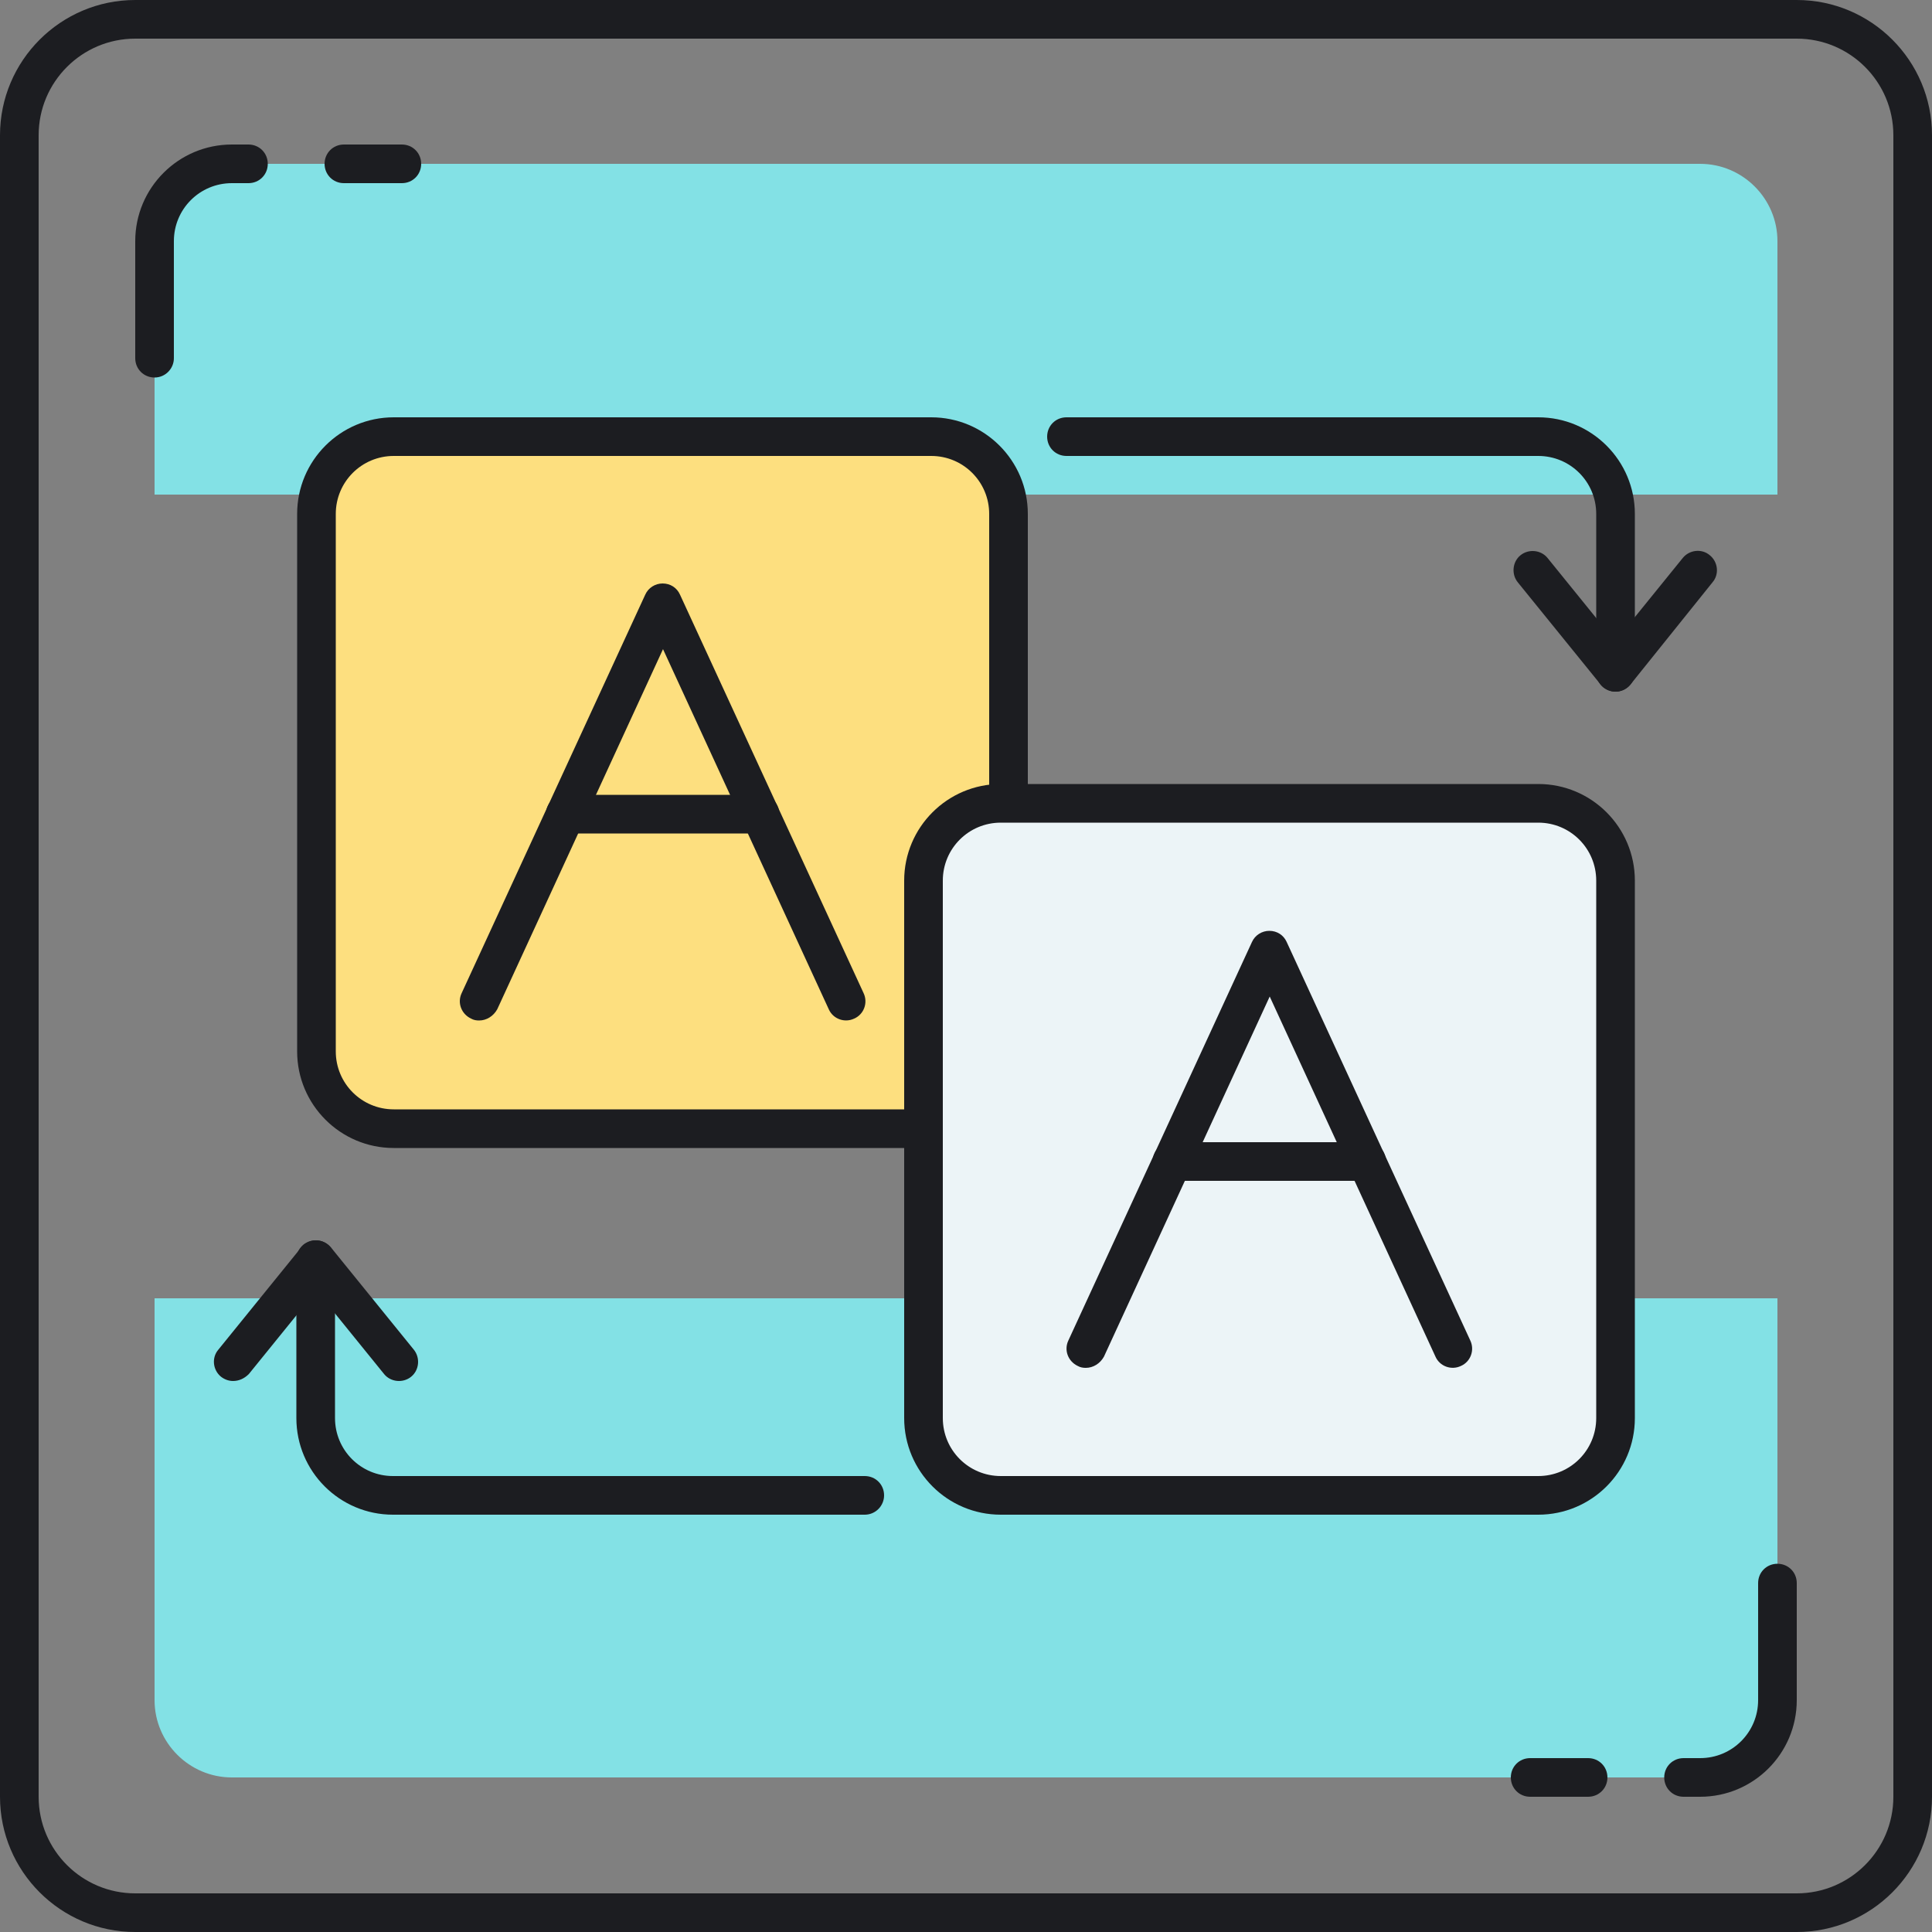
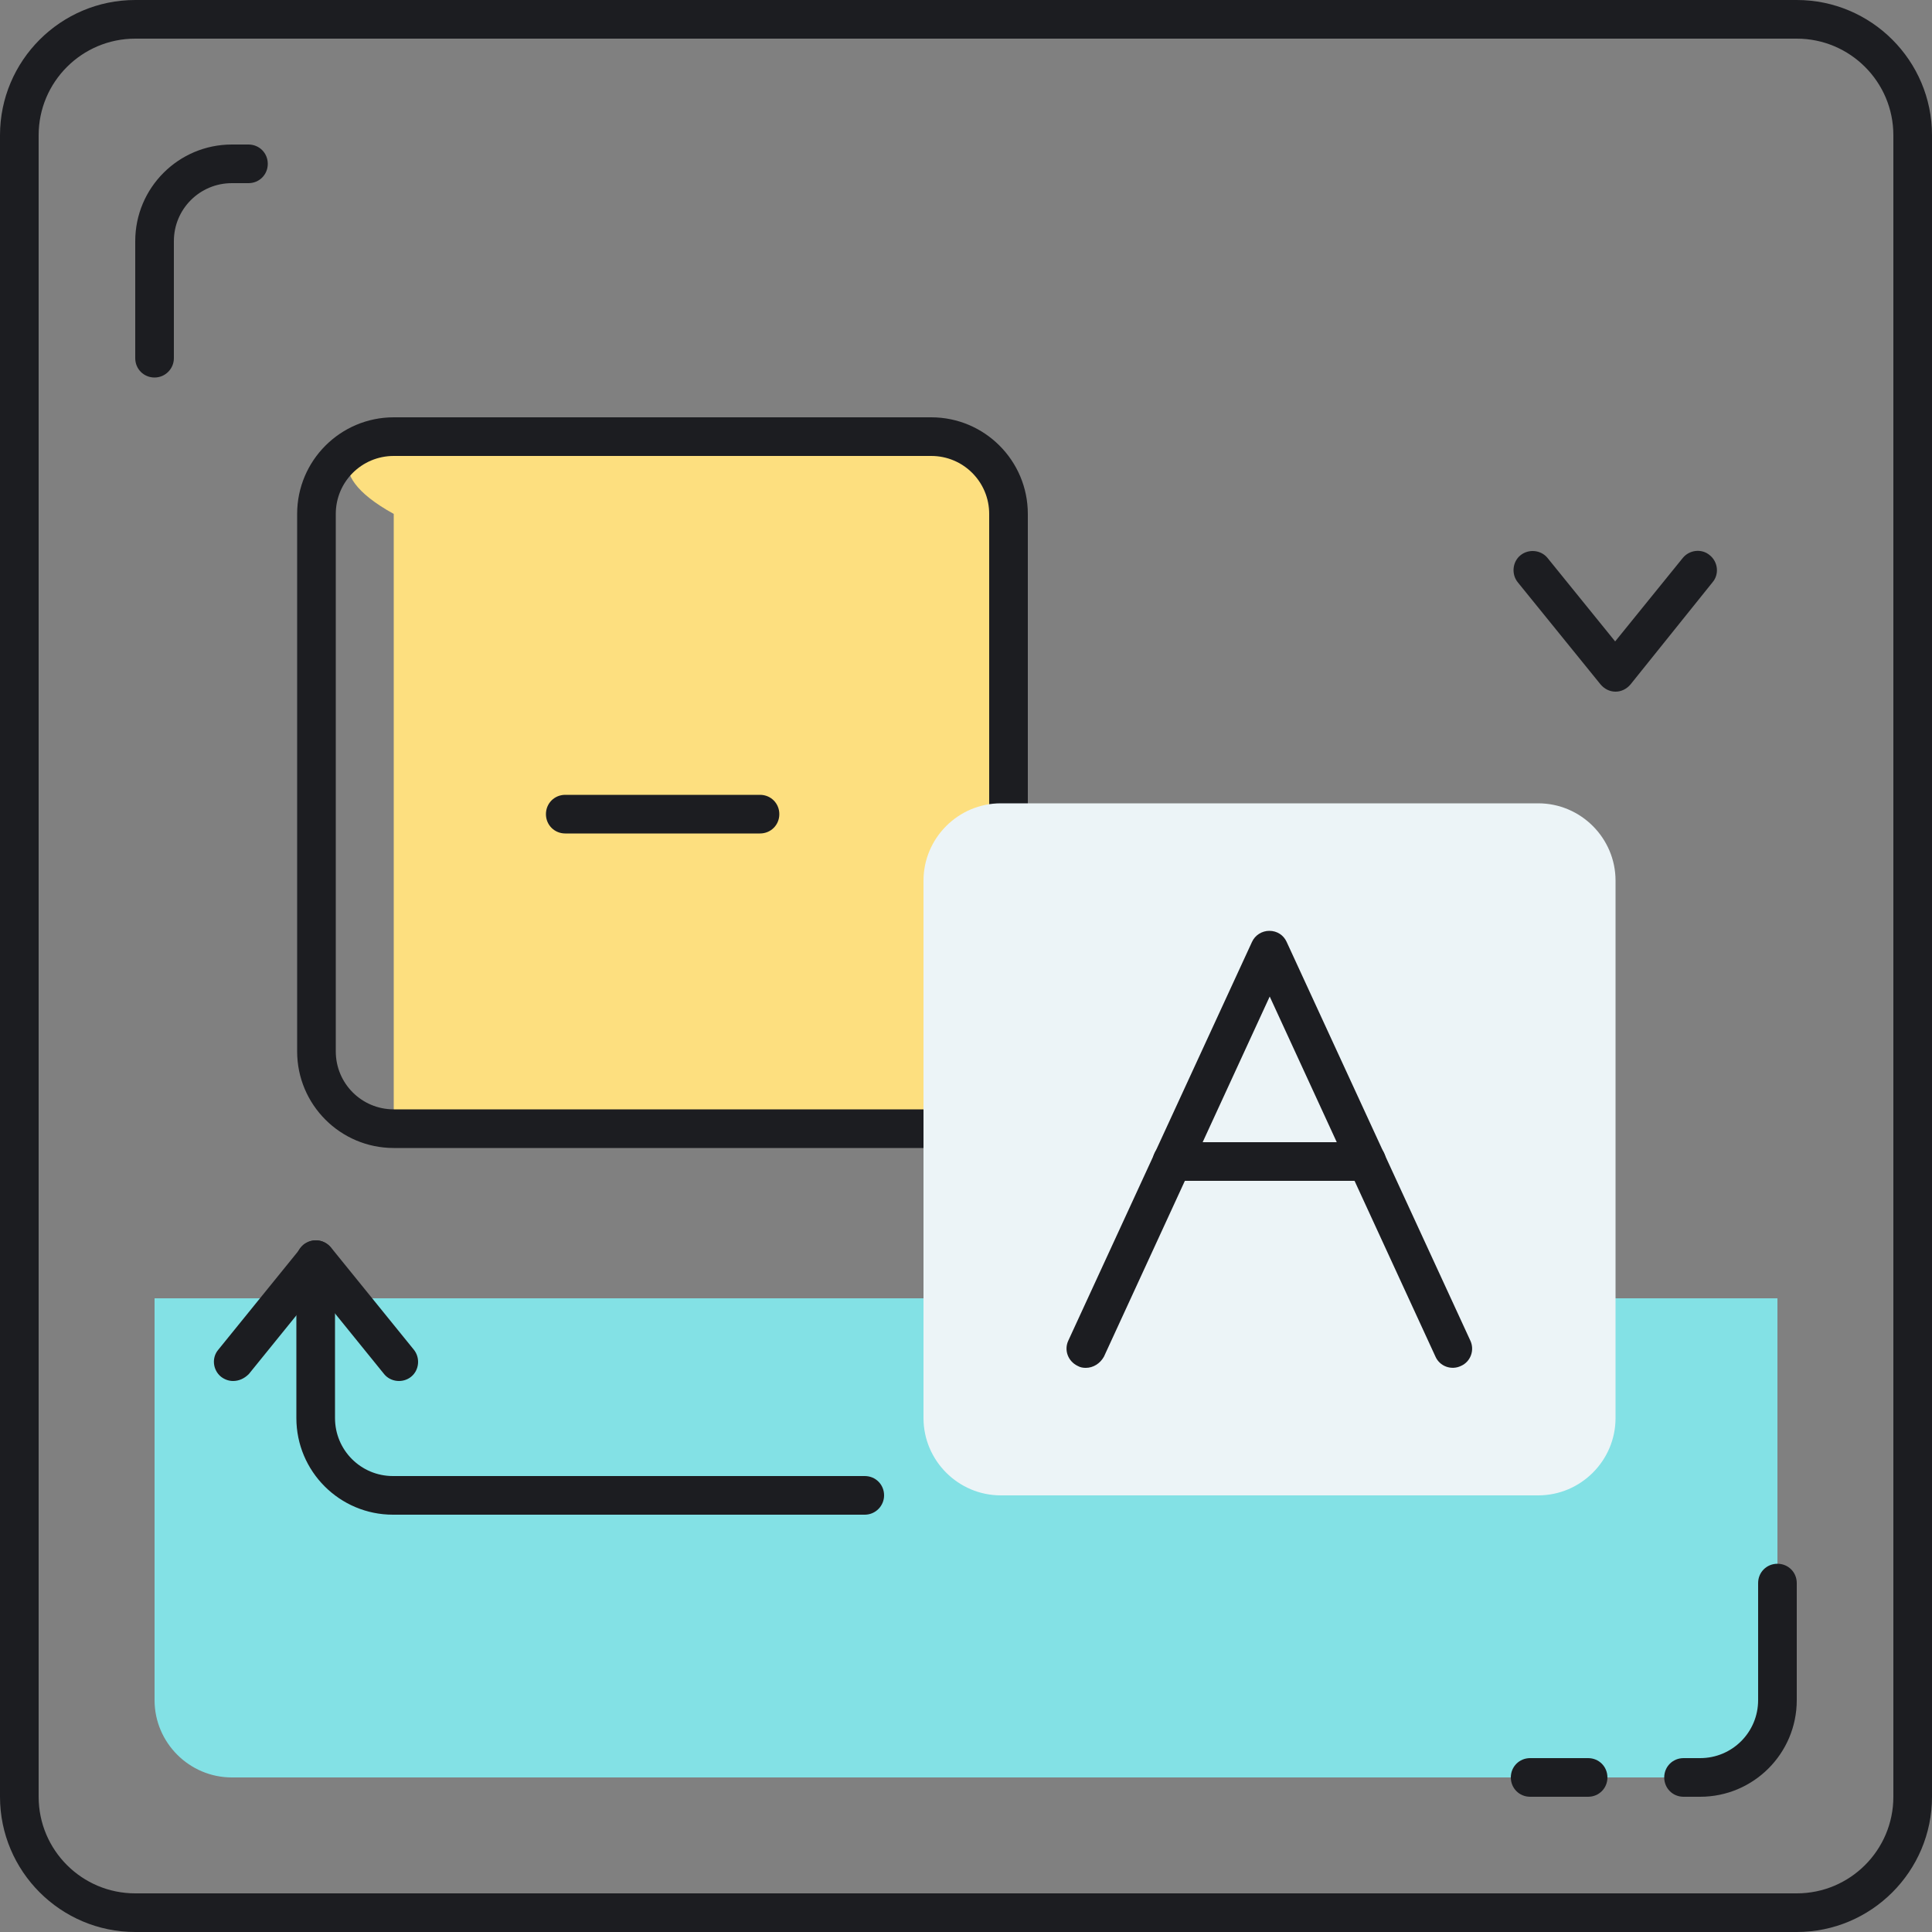
<svg xmlns="http://www.w3.org/2000/svg" width="75" height="75" viewBox="0 0 75 75" fill="none">
  <rect x="0" y="0" width="75" height="75" fill="#808080" stroke="none" />
  <g clipPath="url(#clip0_2181_64947)">
    <g clipPath="url(#clip1_2181_64947)">
      <path d="M6 50.4V66C6 67.65 7.35 69 9 69H66C67.65 69 69 67.65 69 66V50.4H6Z" fill="#83E1E5" />
-       <path d="M69 19.2V9.36C69 7.71 67.65 6.36 66 6.36H9C7.35 6.36 6 7.71 6 9.36V19.2H69Z" fill="#83E1E5" />
      <path d="M69.75 75H5.25C2.355 75 0 72.645 0 69.75V5.25C0 2.355 2.355 0 5.25 0H69.75C72.645 0 75 2.355 75 5.25V69.75C75 72.645 72.645 75 69.75 75ZM5.25 1.5C3.18 1.5 1.5 3.18 1.5 5.25V69.75C1.5 71.82 3.18 73.5 5.25 73.5H69.75C71.82 73.5 73.5 71.82 73.5 69.75V5.25C73.5 3.18 71.82 1.5 69.75 1.5H5.25Z" fill="#1C1D21" />
      <path d="M6 14.655C5.58 14.655 5.25 14.325 5.25 13.905V9.36C5.25 7.29 6.93 5.61 9 5.61H9.645C10.065 5.61 10.395 5.94 10.395 6.36C10.395 6.78 10.065 7.11 9.645 7.11H9C7.755 7.11 6.75 8.115 6.75 9.36V13.905C6.75 14.31 6.42 14.655 6 14.655Z" fill="#1C1D21" />
-       <path d="M15.6 7.11H13.35C12.93 7.11 12.6 6.78 12.6 6.36C12.6 5.94 12.93 5.61 13.35 5.61H15.6C16.02 5.61 16.35 5.94 16.35 6.36C16.35 6.78 16.02 7.11 15.6 7.11Z" fill="#1C1D21" />
      <path d="M66 69.75H65.355C64.935 69.75 64.605 69.42 64.605 69C64.605 68.58 64.935 68.25 65.355 68.25H66C67.245 68.25 68.25 67.245 68.25 66V61.455C68.25 61.035 68.58 60.705 69 60.705C69.42 60.705 69.75 61.035 69.75 61.455V66C69.75 68.07 68.07 69.75 66 69.75Z" fill="#1C1D21" />
      <path d="M61.65 69.75H59.4C58.98 69.75 58.65 69.42 58.65 69C58.65 68.58 58.98 68.25 59.4 68.25H61.65C62.07 68.25 62.4 68.58 62.4 69C62.4 69.42 62.07 69.75 61.65 69.75Z" fill="#1C1D21" />
-       <path d="M36.15 43.815H15.285C13.635 43.815 12.285 42.465 12.285 40.815V19.95C12.285 18.3 13.635 16.95 15.285 16.95H36.15C37.8 16.95 39.15 18.3 39.15 19.95V40.815C39.15 42.48 37.815 43.815 36.15 43.815Z" fill="#FDDF7F" />
+       <path d="M36.15 43.815H15.285V19.95C12.285 18.3 13.635 16.95 15.285 16.95H36.15C37.8 16.95 39.15 18.3 39.15 19.95V40.815C39.15 42.48 37.815 43.815 36.15 43.815Z" fill="#FDDF7F" />
      <path d="M36.15 44.565H15.285C13.215 44.565 11.535 42.885 11.535 40.815V19.95C11.535 17.88 13.215 16.2 15.285 16.2H36.15C38.22 16.2 39.9 17.88 39.9 19.95V40.815C39.9 42.885 38.22 44.565 36.15 44.565ZM15.285 17.7C14.04 17.7 13.035 18.705 13.035 19.95V40.815C13.035 42.06 14.04 43.065 15.285 43.065H36.15C37.395 43.065 38.4 42.06 38.4 40.815V19.95C38.4 18.705 37.395 17.7 36.15 17.7H15.285Z" fill="#1C1D21" />
      <path d="M59.715 58.05H38.85C37.2 58.05 35.85 56.7 35.85 55.05V34.185C35.85 32.535 37.2 31.185 38.85 31.185H59.715C61.365 31.185 62.715 32.535 62.715 34.185V55.05C62.715 56.7 61.365 58.05 59.715 58.05Z" fill="#ECF4F7" />
      <path d="M42.15 53.1C42.045 53.1 41.94 53.085 41.835 53.025C41.46 52.845 41.295 52.41 41.475 52.035L48.6 36.57C48.72 36.3 48.99 36.135 49.275 36.135C49.575 36.135 49.83 36.3 49.95 36.57L57.075 52.035C57.255 52.41 57.09 52.86 56.715 53.025C56.34 53.205 55.89 53.04 55.725 52.665L49.29 38.685L42.855 52.665C42.705 52.935 42.435 53.1 42.15 53.1Z" fill="#1C1D21" />
      <path d="M53.055 45.84H45.495C45.075 45.84 44.745 45.51 44.745 45.09C44.745 44.67 45.075 44.34 45.495 44.34H53.055C53.475 44.34 53.805 44.67 53.805 45.09C53.805 45.51 53.475 45.84 53.055 45.84Z" fill="#1C1D21" />
-       <path d="M18.598 39.615C18.493 39.615 18.388 39.6 18.283 39.54C17.908 39.36 17.743 38.925 17.923 38.55L25.048 23.085C25.168 22.815 25.438 22.65 25.723 22.65C26.023 22.65 26.278 22.815 26.398 23.085L33.523 38.55C33.703 38.925 33.538 39.375 33.163 39.54C32.788 39.72 32.338 39.555 32.173 39.18L25.738 25.2L19.303 39.18C19.153 39.45 18.883 39.615 18.598 39.615Z" fill="#1C1D21" />
      <path d="M29.503 32.355H21.943C21.523 32.355 21.193 32.025 21.193 31.605C21.193 31.185 21.523 30.855 21.943 30.855H29.503C29.923 30.855 30.253 31.185 30.253 31.605C30.253 32.025 29.923 32.355 29.503 32.355Z" fill="#1C1D21" />
-       <path d="M59.715 58.8H38.85C36.78 58.8 35.1 57.12 35.1 55.05V34.185C35.1 32.115 36.78 30.435 38.85 30.435H59.715C61.785 30.435 63.465 32.115 63.465 34.185V55.05C63.465 57.12 61.785 58.8 59.715 58.8ZM38.85 31.935C37.605 31.935 36.6 32.94 36.6 34.185V55.05C36.6 56.295 37.605 57.3 38.85 57.3H59.715C60.96 57.3 61.965 56.295 61.965 55.05V34.185C61.965 32.94 60.96 31.935 59.715 31.935H38.85Z" fill="#1C1D21" />
-       <path d="M62.715 26.85C62.295 26.85 61.965 26.52 61.965 26.1V19.95C61.965 18.705 60.96 17.7 59.715 17.7H41.4C40.98 17.7 40.65 17.37 40.65 16.95C40.65 16.53 40.98 16.2 41.4 16.2H59.715C61.785 16.2 63.465 17.88 63.465 19.95V26.1C63.465 26.52 63.12 26.85 62.715 26.85Z" fill="#1C1D21" />
      <path d="M62.715 26.85C62.49 26.85 62.28 26.745 62.13 26.565L58.92 22.605C58.665 22.29 58.71 21.81 59.025 21.555C59.34 21.3 59.82 21.345 60.075 21.66L62.7 24.9L65.325 21.66C65.58 21.345 66.06 21.285 66.375 21.555C66.69 21.81 66.75 22.29 66.48 22.605L63.3 26.565C63.15 26.745 62.94 26.85 62.715 26.85Z" fill="#1C1D21" />
      <path d="M33.57 58.8H15.255C13.185 58.8 11.505 57.12 11.505 55.05V48.9C11.505 48.48 11.835 48.15 12.255 48.15C12.675 48.15 13.005 48.48 13.005 48.9V55.05C13.005 56.295 14.01 57.3 15.255 57.3H33.57C33.99 57.3 34.32 57.63 34.32 58.05C34.32 58.455 33.99 58.8 33.57 58.8Z" fill="#1C1D21" />
      <path d="M9.045 53.61C8.88 53.61 8.715 53.55 8.58 53.445C8.265 53.19 8.205 52.71 8.475 52.395L11.685 48.435C11.82 48.255 12.045 48.15 12.27 48.15C12.495 48.15 12.705 48.255 12.855 48.435L16.065 52.395C16.32 52.71 16.275 53.19 15.96 53.445C15.645 53.7 15.165 53.655 14.91 53.34L12.285 50.1L9.66 53.34C9.48 53.52 9.27 53.61 9.045 53.61Z" fill="#1C1D21" />
    </g>
  </g>
  <defs>
    <clipPath id="clip0_2181_64947">
      <rect width="75" height="75" fill="white" />
    </clipPath>
    <clipPath id="clip1_2181_64947">
      <rect width="75" height="75" fill="white" />
    </clipPath>
  </defs>
</svg>